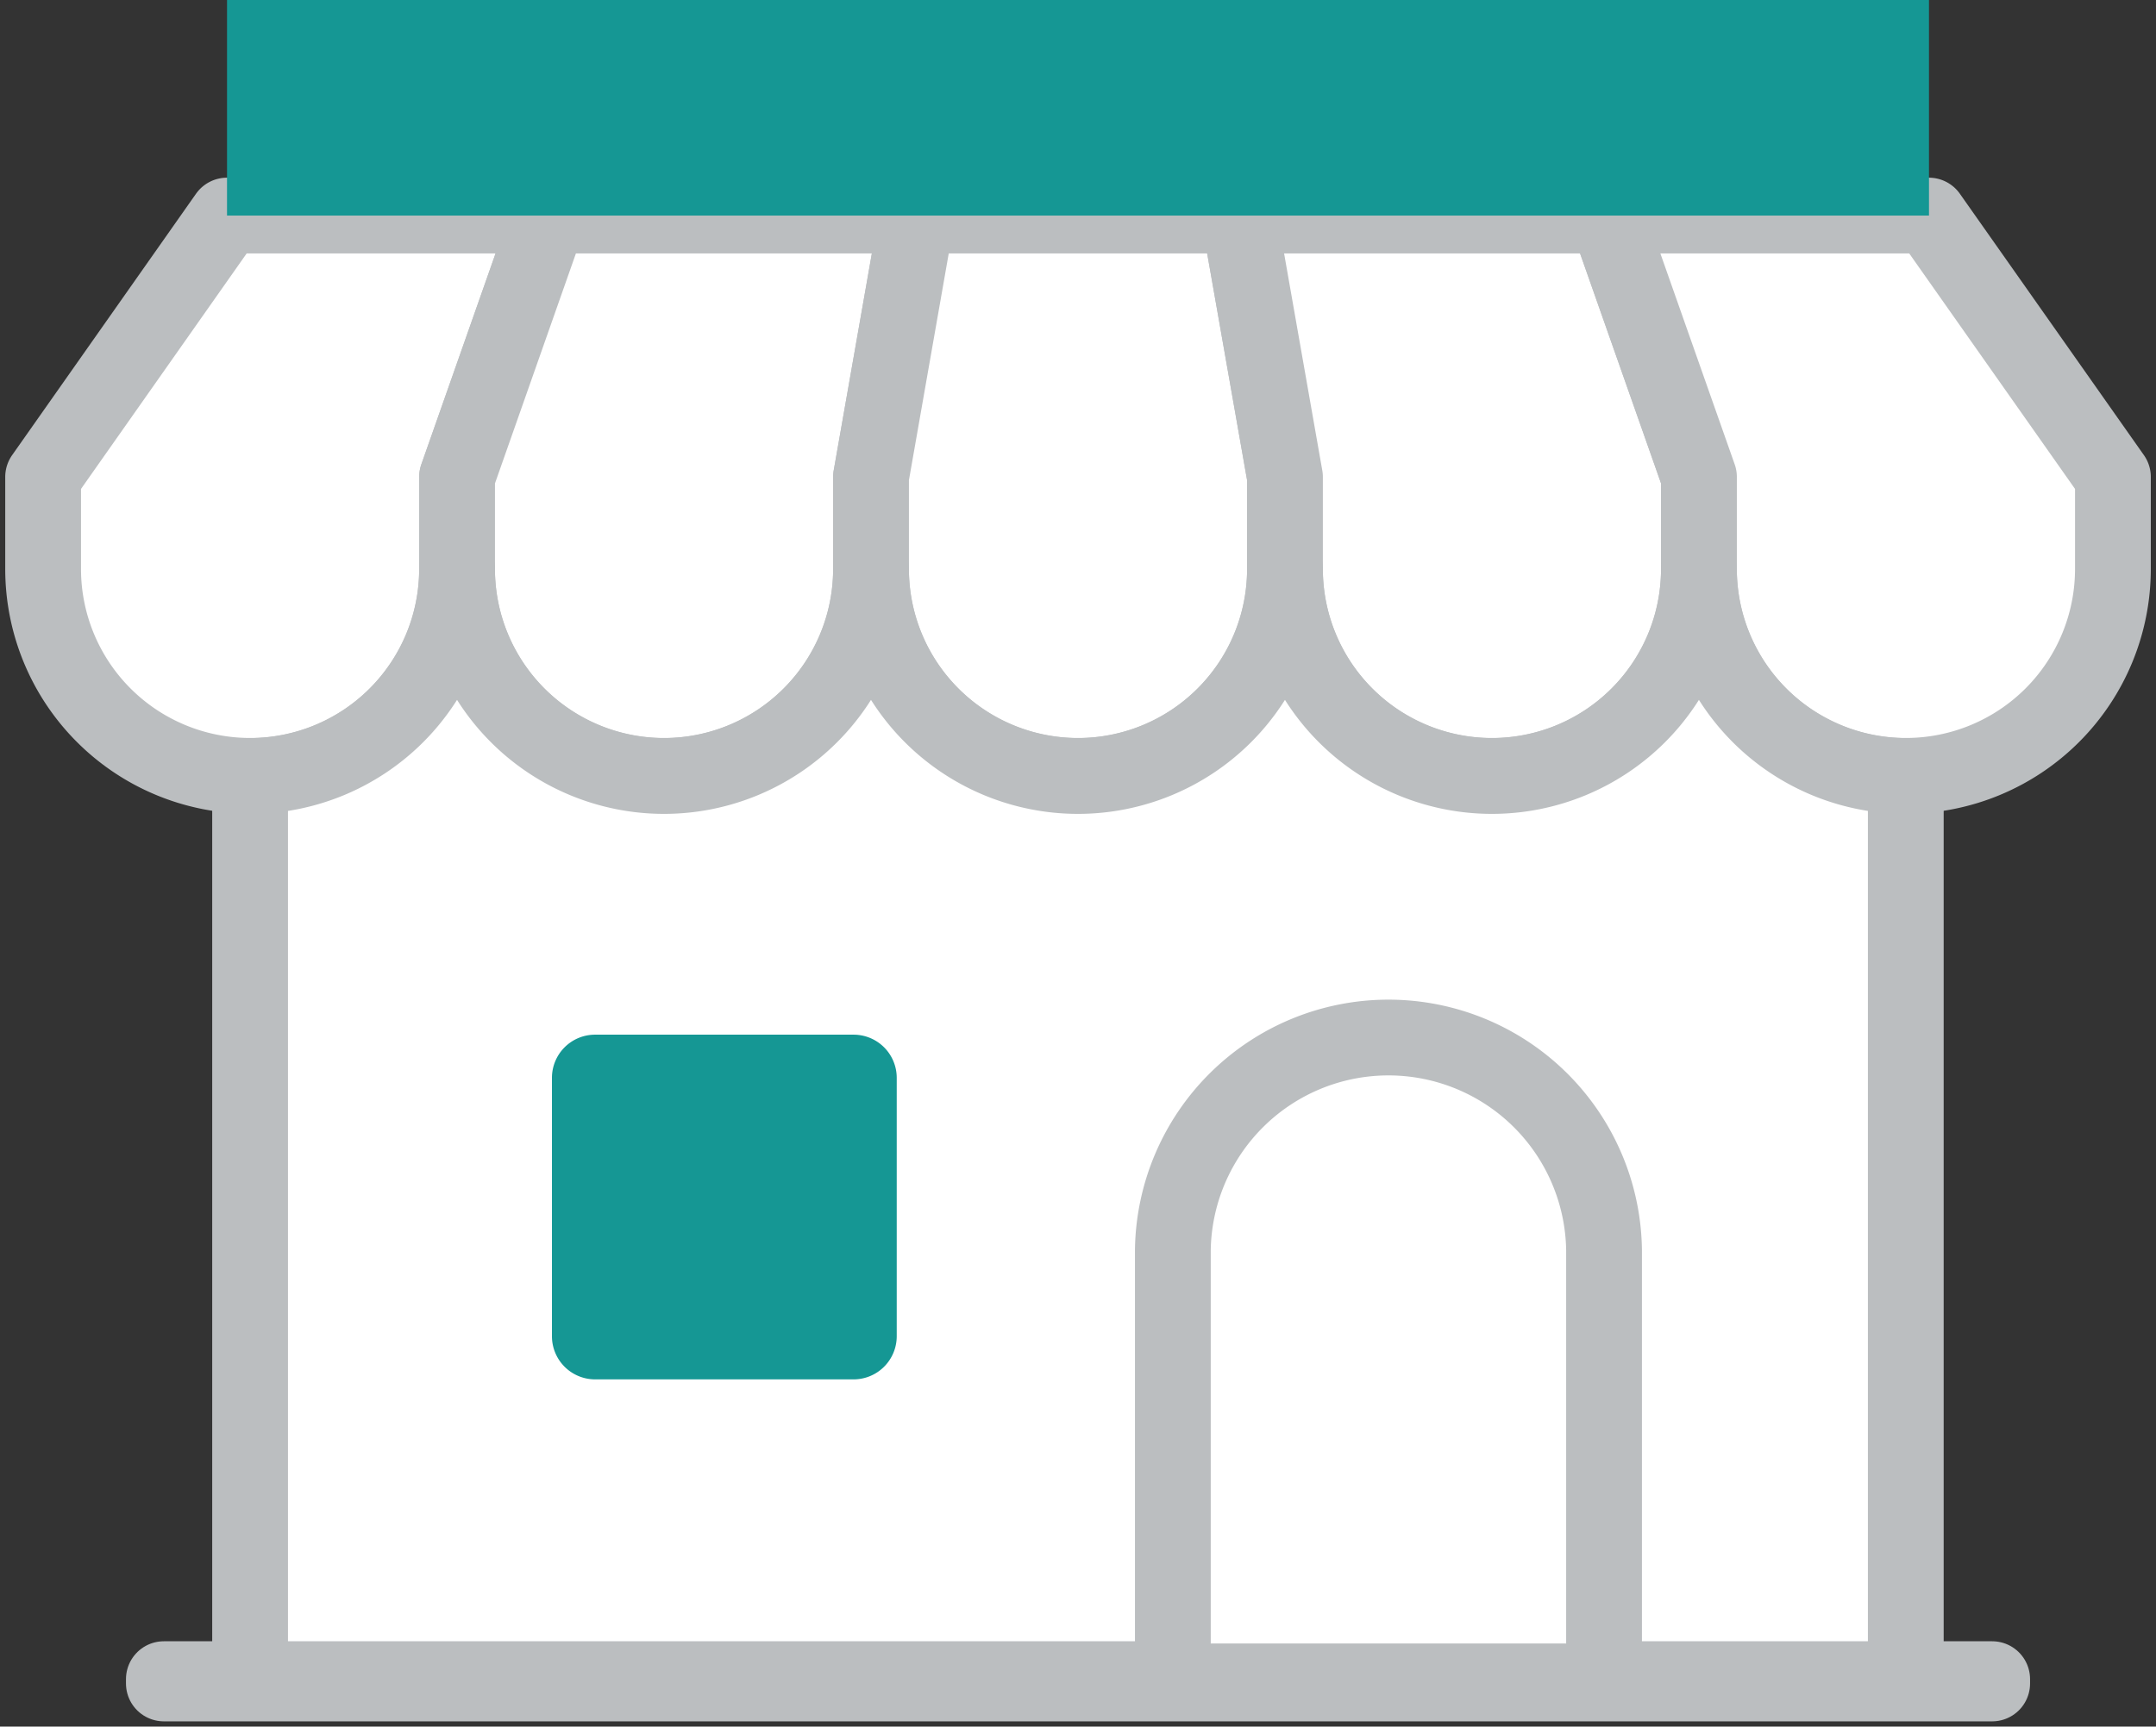
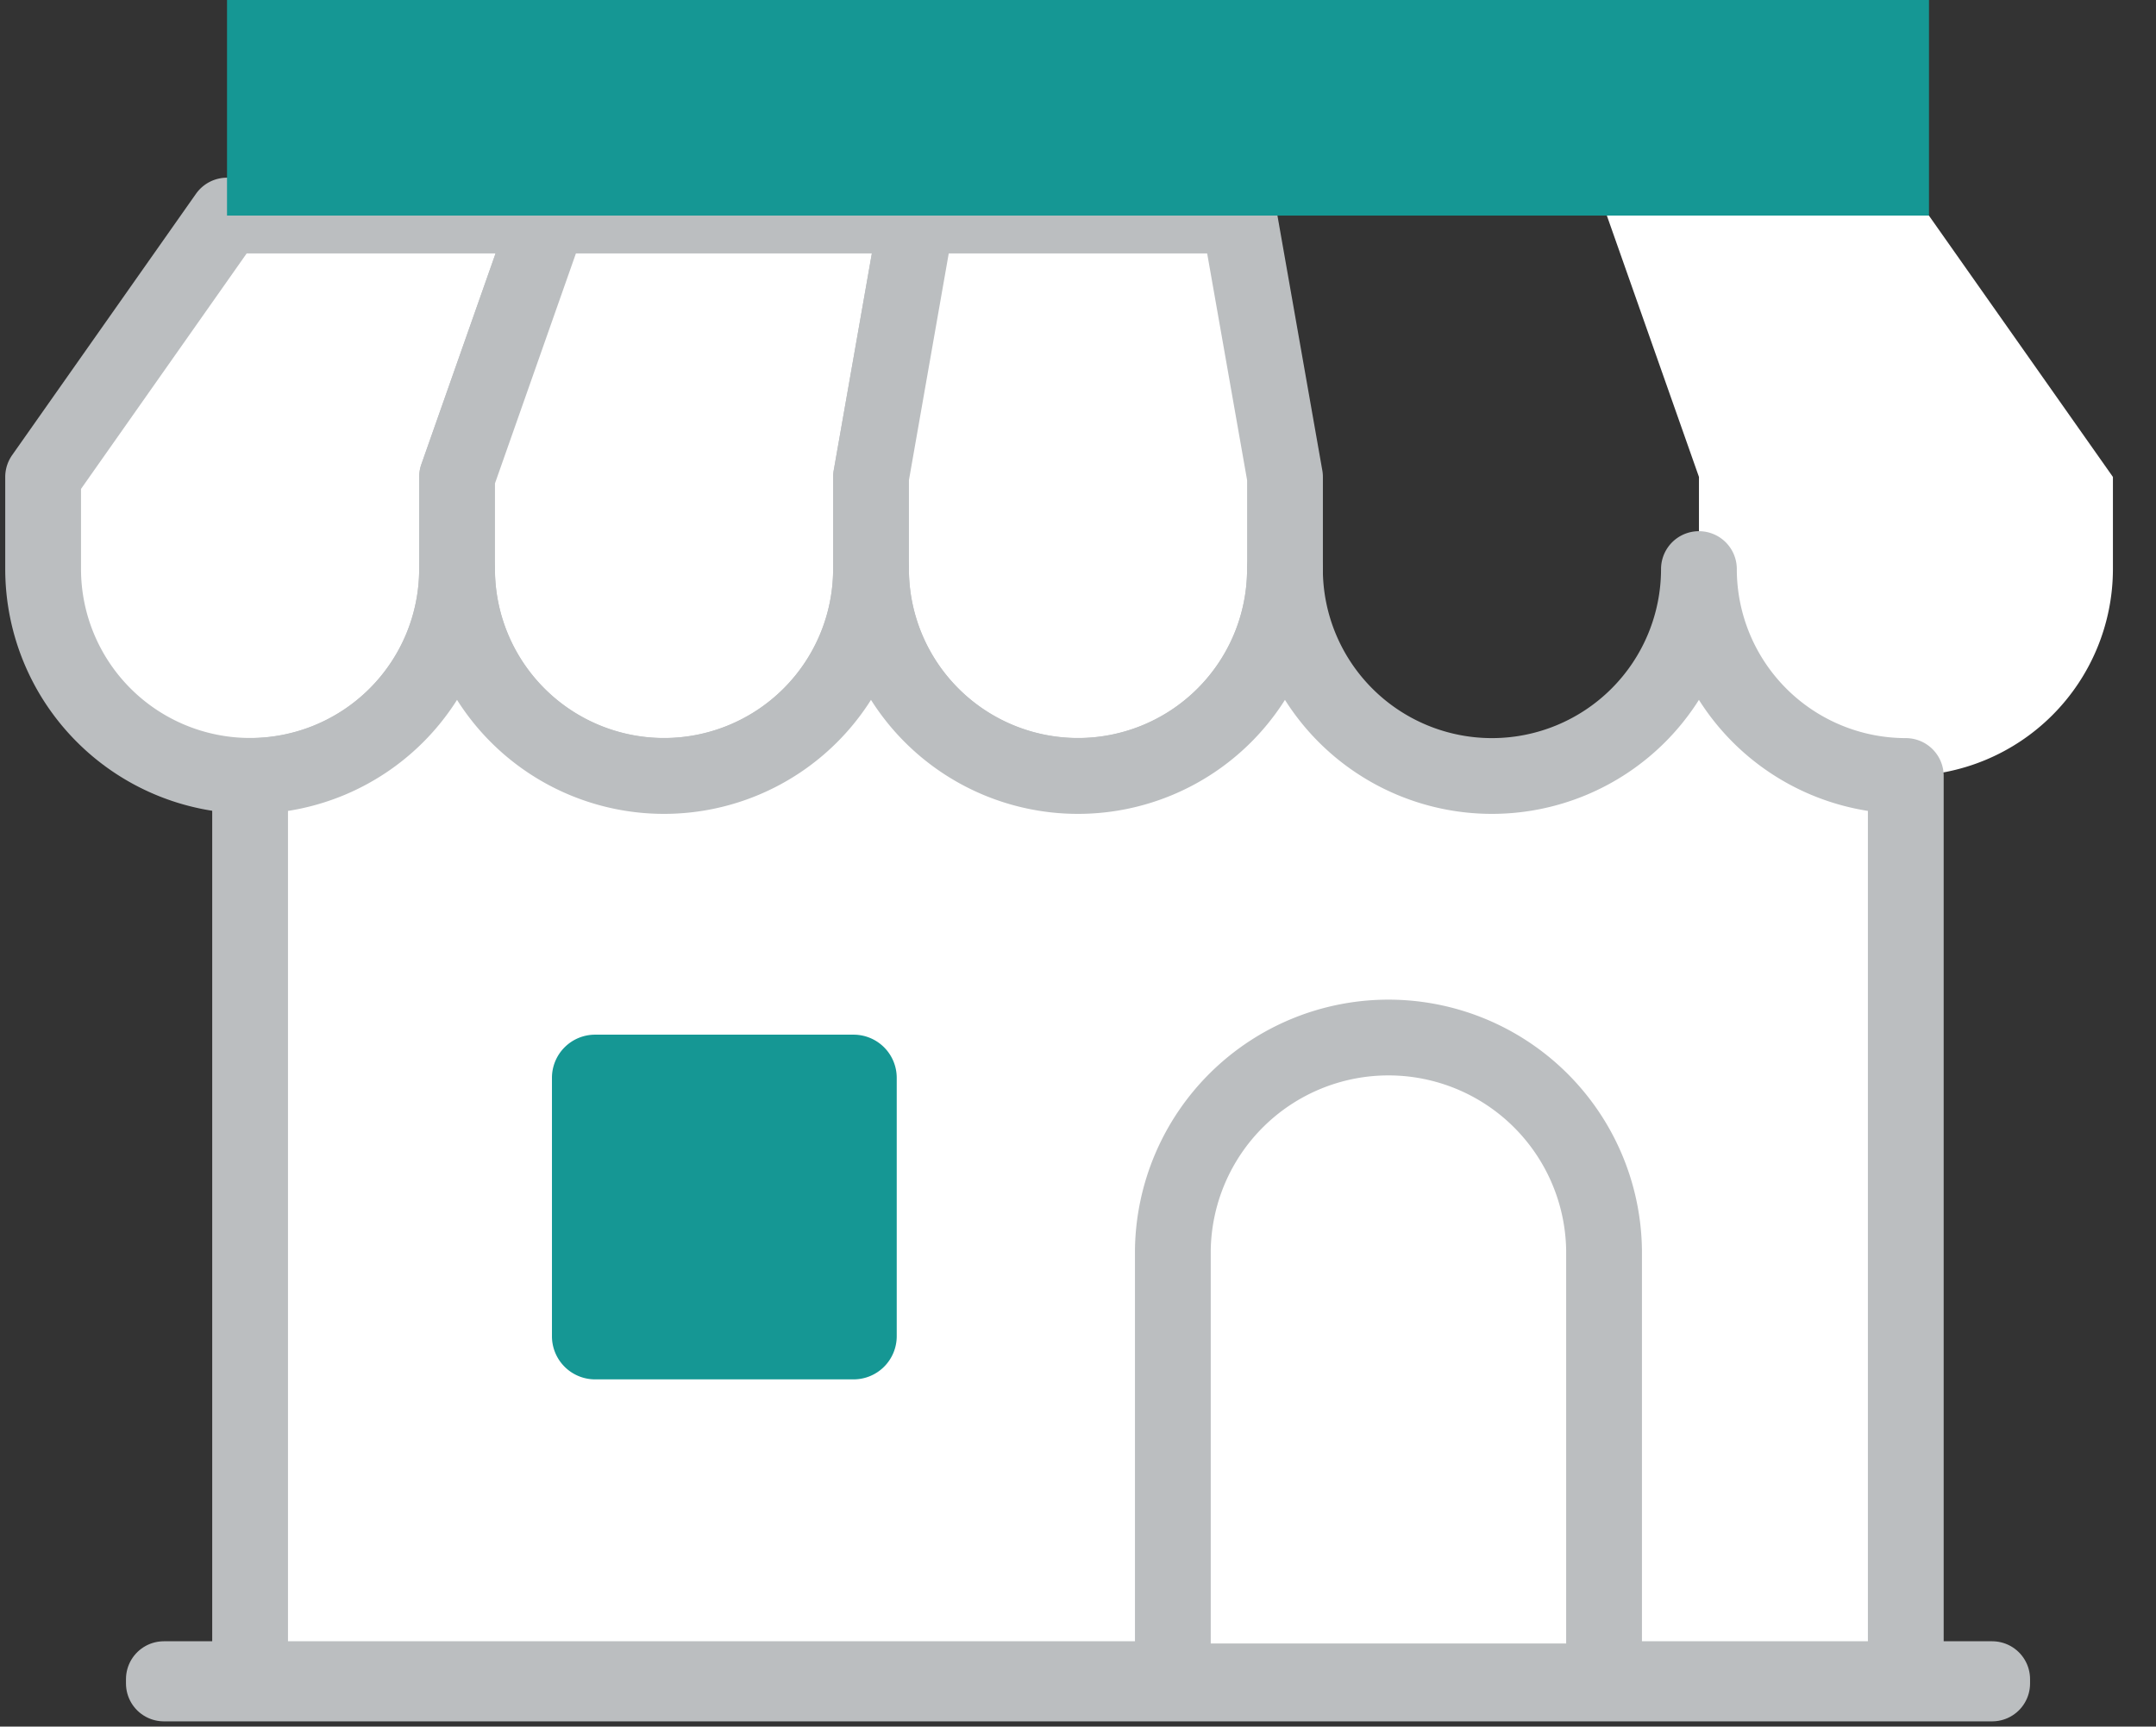
<svg xmlns="http://www.w3.org/2000/svg" id="Group_508" data-name="Group 508" width="56.905" height="45.581" viewBox="0 0 56.905 45.581">
  <rect x="0" y="0" width="56.905" height="45.581" fill="#333333" stroke="none" />
  <defs>
    <clipPath id="clip-path">
      <rect id="Rectangle_320" data-name="Rectangle 320" width="56.905" height="45.581" fill="none" />
    </clipPath>
  </defs>
  <g id="Group_507" data-name="Group 507" transform="translate(0 0)" clip-path="url(#clip-path)">
    <path id="Path_554" data-name="Path 554" d="M1,11.9v2.428a5.463,5.463,0,0,0,10.926,0V11.9L14.353,5h-8.5Z" transform="translate(0.138 0.691)" fill="#fff" />
    <path id="Path_555" data-name="Path 555" d="M1,11.9v2.428a5.463,5.463,0,0,0,10.926,0V11.9L14.353,5h-8.5Z" transform="translate(0.138 0.691)" fill="none" stroke="#bbbec0" stroke-linecap="round" stroke-linejoin="round" stroke-width="2" />
    <path id="Path_556" data-name="Path 556" d="M10.6,11.9v2.428a5.463,5.463,0,1,0,10.926,0V11.9L22.74,5H13.028Z" transform="translate(1.464 0.691)" fill="#fff" />
    <path id="Path_557" data-name="Path 557" d="M10.6,11.9v2.428a5.463,5.463,0,1,0,10.926,0V11.9L22.74,5H13.028Z" transform="translate(1.464 0.691)" fill="none" stroke="#bbbec0" stroke-linecap="round" stroke-linejoin="round" stroke-width="2" />
    <path id="Path_558" data-name="Path 558" d="M20.2,11.9v2.428a5.463,5.463,0,1,0,10.926,0V11.9L29.911,5h-8.5Z" transform="translate(2.79 0.691)" fill="#fff" />
    <path id="Path_559" data-name="Path 559" d="M20.2,11.9v2.428a5.463,5.463,0,1,0,10.926,0V11.9L29.911,5h-8.5Z" transform="translate(2.79 0.691)" fill="none" stroke="#bbbec0" stroke-linecap="round" stroke-linejoin="round" stroke-width="2" />
-     <path id="Path_560" data-name="Path 560" d="M29.947,11.9v2.428a5.463,5.463,0,0,0,10.926,0V11.9L38.446,5H28.733Z" transform="translate(3.968 0.691)" fill="#fff" />
-     <path id="Path_561" data-name="Path 561" d="M29.947,11.9v2.428a5.463,5.463,0,0,0,10.926,0V11.9L38.446,5H28.733Z" transform="translate(3.968 0.691)" fill="none" stroke="#bbbec0" stroke-linecap="round" stroke-linejoin="round" stroke-width="2" />
    <path id="Path_562" data-name="Path 562" d="M39.695,11.9v2.428a5.463,5.463,0,1,0,10.926,0V11.9L45.764,5h-8.5Z" transform="translate(5.147 0.691)" fill="#fff" />
-     <path id="Path_563" data-name="Path 563" d="M39.695,11.9v2.428a5.463,5.463,0,1,0,10.926,0V11.9L45.764,5h-8.5Z" transform="translate(5.147 0.691)" fill="none" stroke="#bbbec0" stroke-linecap="round" stroke-linejoin="round" stroke-width="2" />
    <rect id="Rectangle_317" data-name="Rectangle 317" width="44.921" height="5.691" transform="translate(5.992)" fill="#159794" />
    <path id="Path_564" data-name="Path 564" d="M44.04,13.2a5.463,5.463,0,0,1-10.926,0,5.463,5.463,0,1,1-10.926,0,5.463,5.463,0,1,1-10.926,0A5.463,5.463,0,0,1,5.8,18.663v23.9H49.5v-23.9A5.463,5.463,0,0,1,44.04,13.2" transform="translate(0.801 1.823)" fill="#fff" />
    <path id="Path_565" data-name="Path 565" d="M44.04,13.2a5.463,5.463,0,0,1-10.926,0,5.463,5.463,0,1,1-10.926,0,5.463,5.463,0,1,1-10.926,0A5.463,5.463,0,0,1,5.8,18.663v23.9H49.5v-23.9A5.463,5.463,0,0,1,44.04,13.2Z" transform="translate(0.801 1.823)" fill="none" stroke="#bbbec0" stroke-linecap="round" stroke-linejoin="round" stroke-width="2" />
-     <rect id="Rectangle_318" data-name="Rectangle 318" width="48.256" height="0.114" transform="translate(4.325 44.329)" fill="#fff" />
    <rect id="Rectangle_319" data-name="Rectangle 319" width="48.256" height="0.114" transform="translate(4.325 44.329)" fill="none" stroke="#bbbec0" stroke-linecap="round" stroke-linejoin="round" stroke-width="2" />
    <path id="Path_566" data-name="Path 566" d="M27.2,29.691a5.691,5.691,0,0,1,11.381,0V41.072H27.2Z" transform="translate(3.756 3.315)" fill="#fff" />
    <path id="Path_567" data-name="Path 567" d="M27.2,29.691a5.691,5.691,0,0,1,11.381,0V41.072H27.2Z" transform="translate(3.756 3.315)" fill="none" stroke="#bbbec0" stroke-linecap="round" stroke-linejoin="round" stroke-width="2" />
    <path id="Path_568" data-name="Path 568" d="M20.767,33.1H13.938A1.139,1.139,0,0,1,12.8,31.967V25.138A1.139,1.139,0,0,1,13.938,24h6.829A1.139,1.139,0,0,1,21.9,25.138v6.829A1.139,1.139,0,0,1,20.767,33.1" transform="translate(1.768 3.315)" fill="#159794" />
  </g>
</svg>